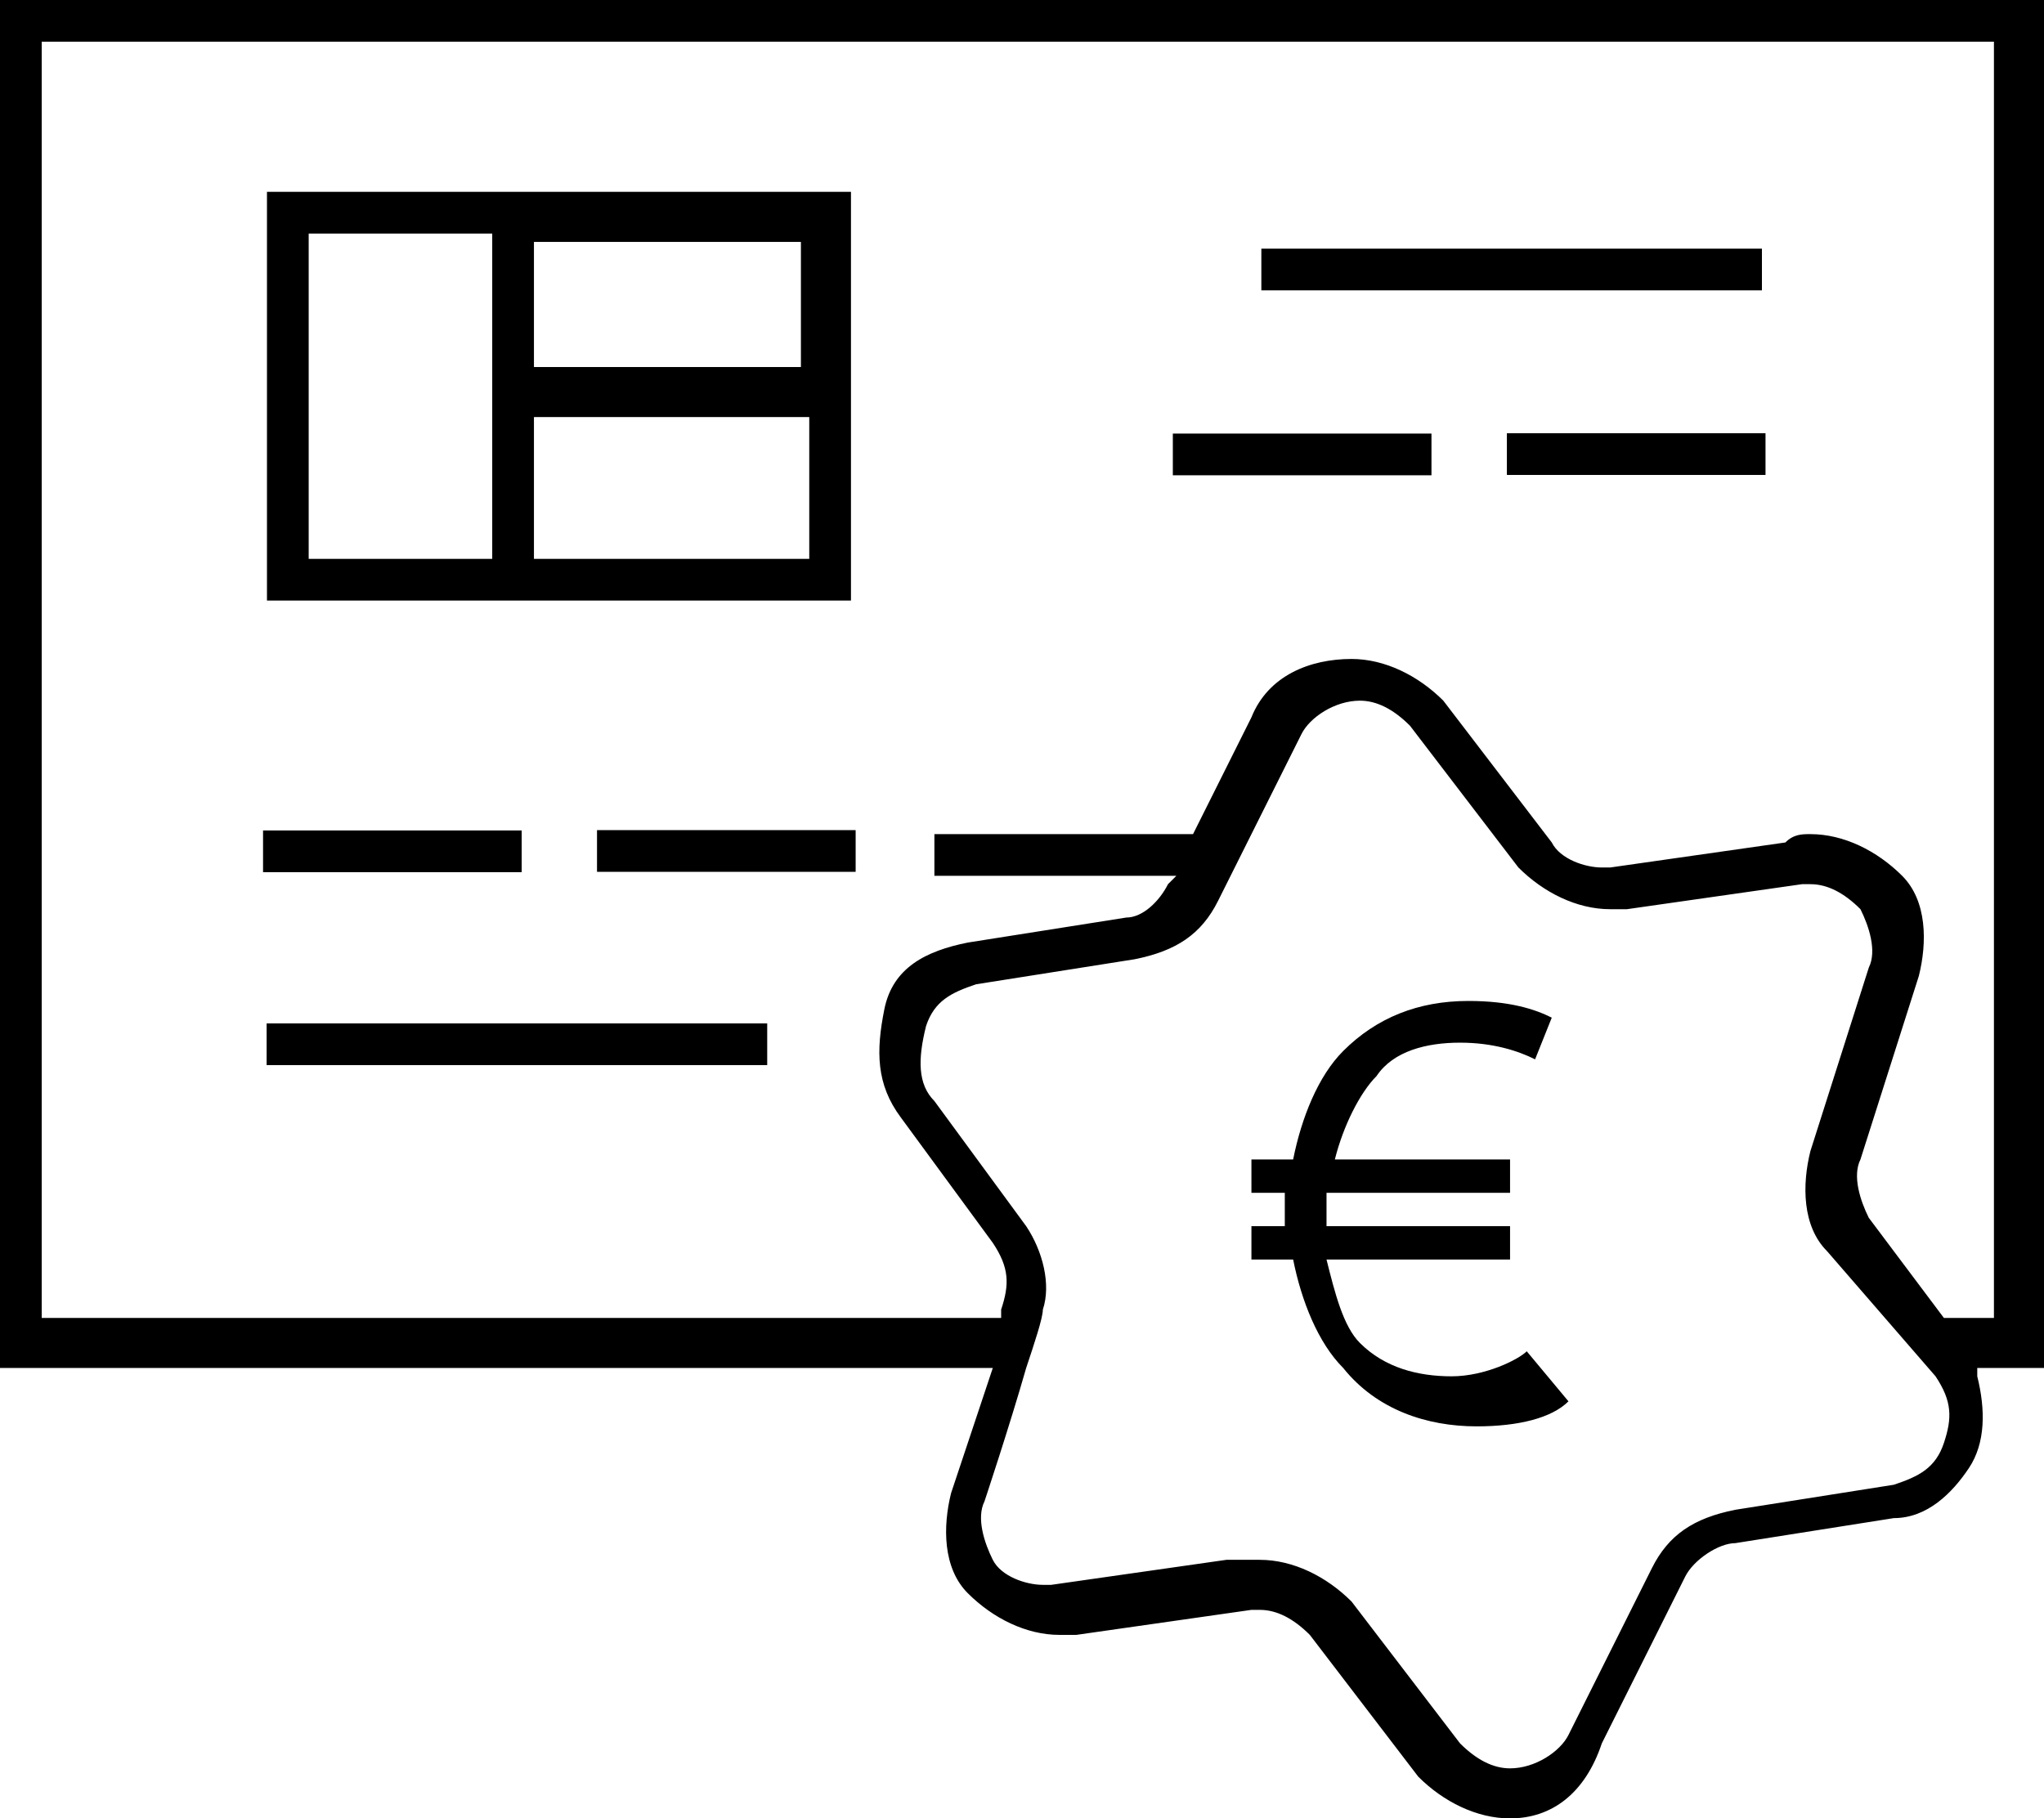
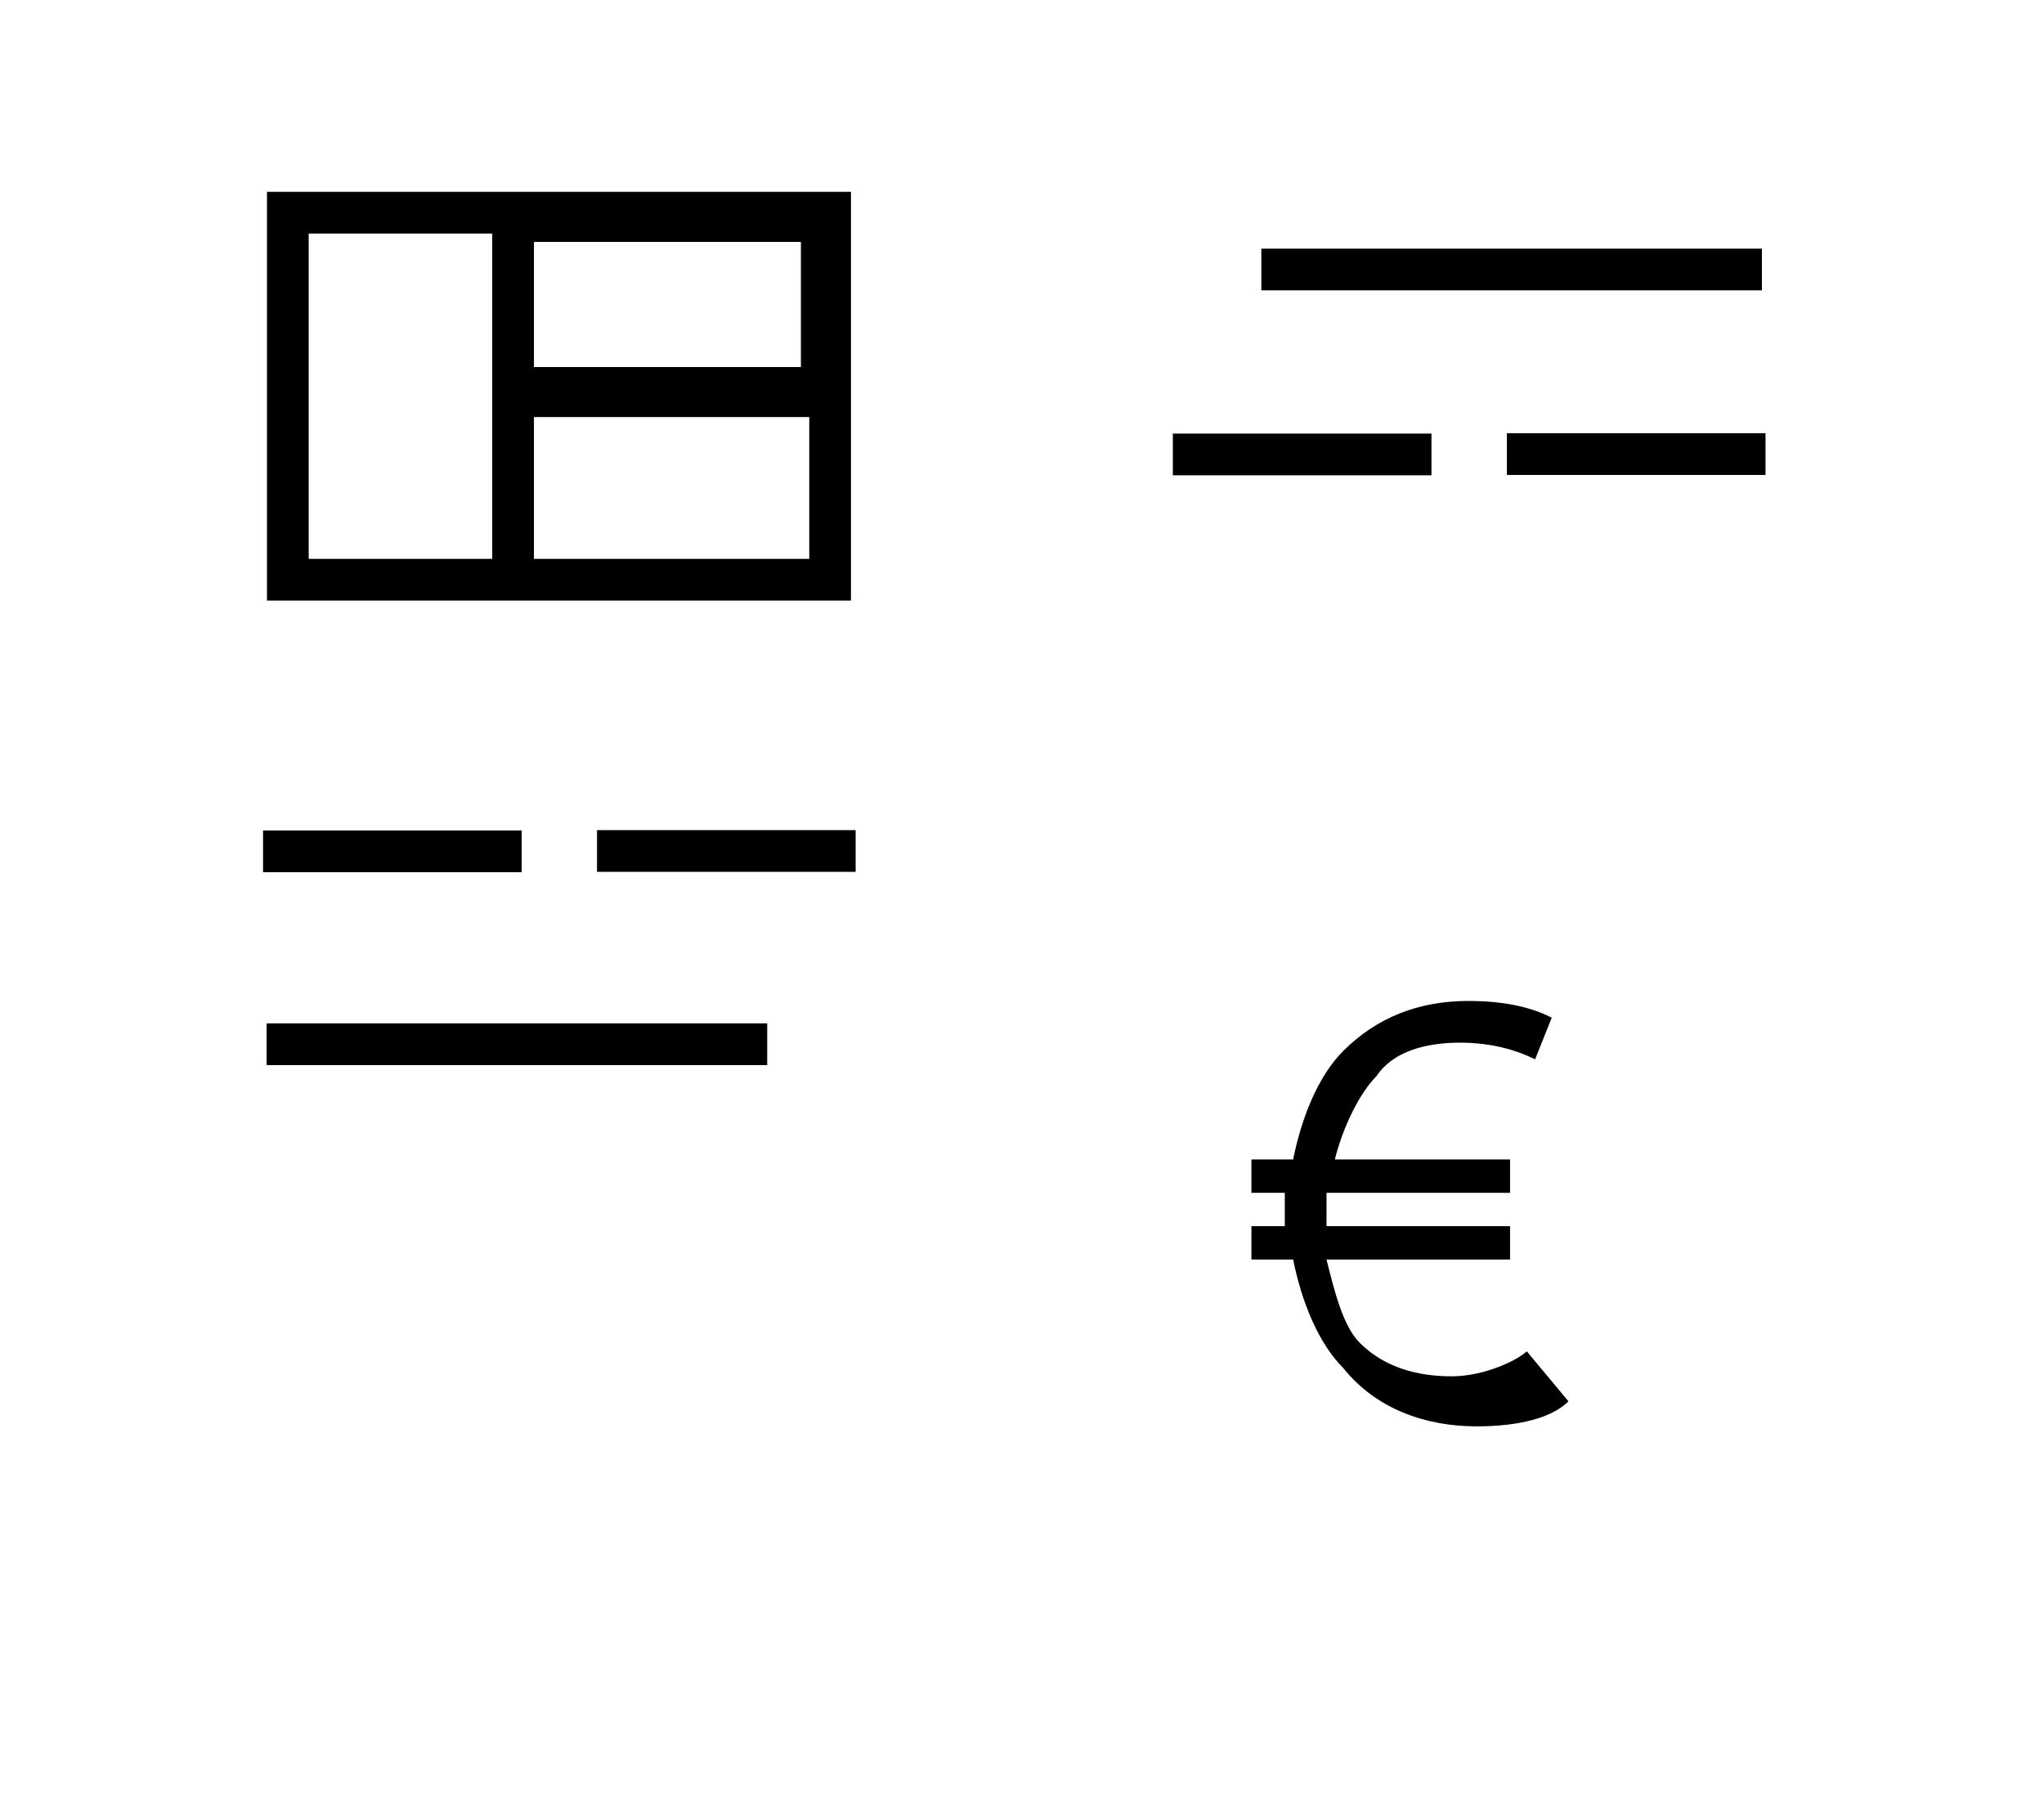
<svg xmlns="http://www.w3.org/2000/svg" id="Icons" x="0px" y="0px" viewBox="0 0 24.5 21.8" style="enable-background:new 0 0 24.5 21.8;" xml:space="preserve">
  <g>
    <g>
      <g>
        <path d="M3.2,7.2V2.3h7v4.9H3.2z M6.4,6.2c0,0.3,0,0.3,0,0.4l0,0.1h3.3V5H6.4C6.4,5,6.4,6,6.4,6.2z M3.7,6.7h2.2l0-0.1 c0,0,0-0.1,0-0.8c0-0.5,0-1.4,0-2.9l0-0.1H3.7V6.7z M6.4,4.4h3.2V2.9H6.4V4.4z" />
      </g>
    </g>
    <g>
      <path d="M18.8,16.8c-0.2,0.2-0.6,0.3-1.1,0.3c-0.6,0-1.2-0.2-1.6-0.7c-0.3-0.3-0.5-0.8-0.6-1.3H15v-0.4h0.4c0,0,0-0.1,0-0.1 c0-0.1,0-0.2,0-0.3H15v-0.4h0.5c0.1-0.5,0.3-1,0.6-1.3c0.4-0.4,0.9-0.6,1.5-0.6c0.5,0,0.8,0.1,1,0.2l-0.2,0.5 c-0.2-0.1-0.5-0.2-0.9-0.2c-0.4,0-0.8,0.1-1,0.4c-0.2,0.2-0.4,0.6-0.5,1h2.1v0.4h-2.2c0,0.1,0,0.2,0,0.3c0,0,0,0.1,0,0.1h2.2v0.4 h-2.2c0.1,0.4,0.2,0.8,0.4,1c0.3,0.3,0.7,0.4,1.1,0.4c0.4,0,0.8-0.2,0.9-0.3L18.8,16.8z" />
    </g>
    <rect x="4.4" y="8.7" transform="matrix(-1.836970e-16 1 -1 -1.836970e-16 14.953 5.556)" width="0.5" height="3.1" />
    <rect x="5.9" y="9.5" transform="matrix(-1.836970e-16 1 -1 -1.836970e-16 18.696 6.369)" width="0.5" height="6" />
    <rect x="8.4" y="8.7" transform="matrix(-1.836970e-16 1 -1 -1.836970e-16 18.956 1.552)" width="0.5" height="3.1" />
    <rect x="15.3" y="3.9" transform="matrix(-1.836970e-16 1 -1 -1.836970e-16 21.058 -10.102)" width="0.5" height="3.1" />
    <rect x="19.3" y="3.9" transform="matrix(-1.836970e-16 1 -1 -1.836970e-16 25.062 -14.106)" width="0.5" height="3.1" />
    <rect x="17.9" y="0.2" transform="matrix(-1.836970e-16 1 -1 -1.836970e-16 21.319 -14.919)" width="0.5" height="6" />
-     <path d="M18.1,21.8c-0.4,0-0.8-0.2-1.1-0.5l-1.3-1.7c-0.2-0.2-0.4-0.3-0.6-0.3c0,0-0.1,0-0.1,0l-2.1,0.3c-0.1,0-0.1,0-0.2,0 c-0.4,0-0.8-0.2-1.1-0.5c-0.3-0.3-0.3-0.8-0.2-1.2l0.5-1.5H0L0,0h24.5v16.4h-0.8l0,0.1c0.1,0.4,0.1,0.8-0.1,1.1 c-0.2,0.3-0.5,0.6-0.9,0.6l-1.9,0.3c-0.2,0-0.5,0.2-0.6,0.4l-1,2C19,21.5,18.6,21.8,18.1,21.8z M15.1,18.7c0.4,0,0.8,0.2,1.1,0.5 l1.3,1.7c0.2,0.2,0.4,0.3,0.6,0.3c0.3,0,0.6-0.2,0.7-0.4l1-2c0.2-0.4,0.5-0.6,1-0.7l1.9-0.3c0.3-0.1,0.5-0.2,0.6-0.5 c0.1-0.3,0.1-0.5-0.1-0.8L21.9,15c-0.3-0.3-0.3-0.8-0.2-1.2l0.7-2.2c0.1-0.2,0-0.5-0.1-0.7c-0.2-0.2-0.4-0.3-0.6-0.3 c0,0-0.1,0-0.1,0l-2.1,0.3c-0.1,0-0.1,0-0.2,0c-0.4,0-0.8-0.2-1.1-0.5l-1.3-1.7c-0.2-0.2-0.4-0.3-0.6-0.3c-0.3,0-0.6,0.2-0.7,0.4 l-1,2c-0.2,0.4-0.5,0.6-1,0.7l-1.9,0.3c-0.3,0.1-0.5,0.2-0.6,0.5C11,12.7,11,13,11.2,13.2l1.1,1.5c0.2,0.3,0.3,0.7,0.2,1 c0,0.1-0.1,0.4-0.2,0.7c-0.2,0.7-0.5,1.6-0.5,1.6c-0.1,0.2,0,0.5,0.1,0.7c0.1,0.2,0.4,0.3,0.6,0.3c0,0,0.1,0,0.1,0l2.1-0.3 C15,18.7,15,18.7,15.1,18.7z M21.7,10c0.4,0,0.8,0.2,1.1,0.5c0.3,0.3,0.3,0.8,0.2,1.2l-0.7,2.2c-0.1,0.2,0,0.5,0.1,0.7l0.9,1.2h0.5 h0.1V0.5H0.5v15.3H12l0-0.1c0.1-0.3,0.1-0.5-0.1-0.8l-1.1-1.5c-0.3-0.4-0.3-0.8-0.2-1.3s0.5-0.7,1-0.8l1.9-0.3 c0.2,0,0.4-0.2,0.5-0.4l0.1-0.1h-2.9V10h3.1L15,8.6c0.2-0.5,0.7-0.7,1.2-0.7c0.4,0,0.8,0.2,1.1,0.5l1.3,1.7 c0.1,0.2,0.4,0.3,0.6,0.3c0,0,0.1,0,0.1,0l2.1-0.3C21.5,10,21.6,10,21.7,10z" />
  </g>
</svg>